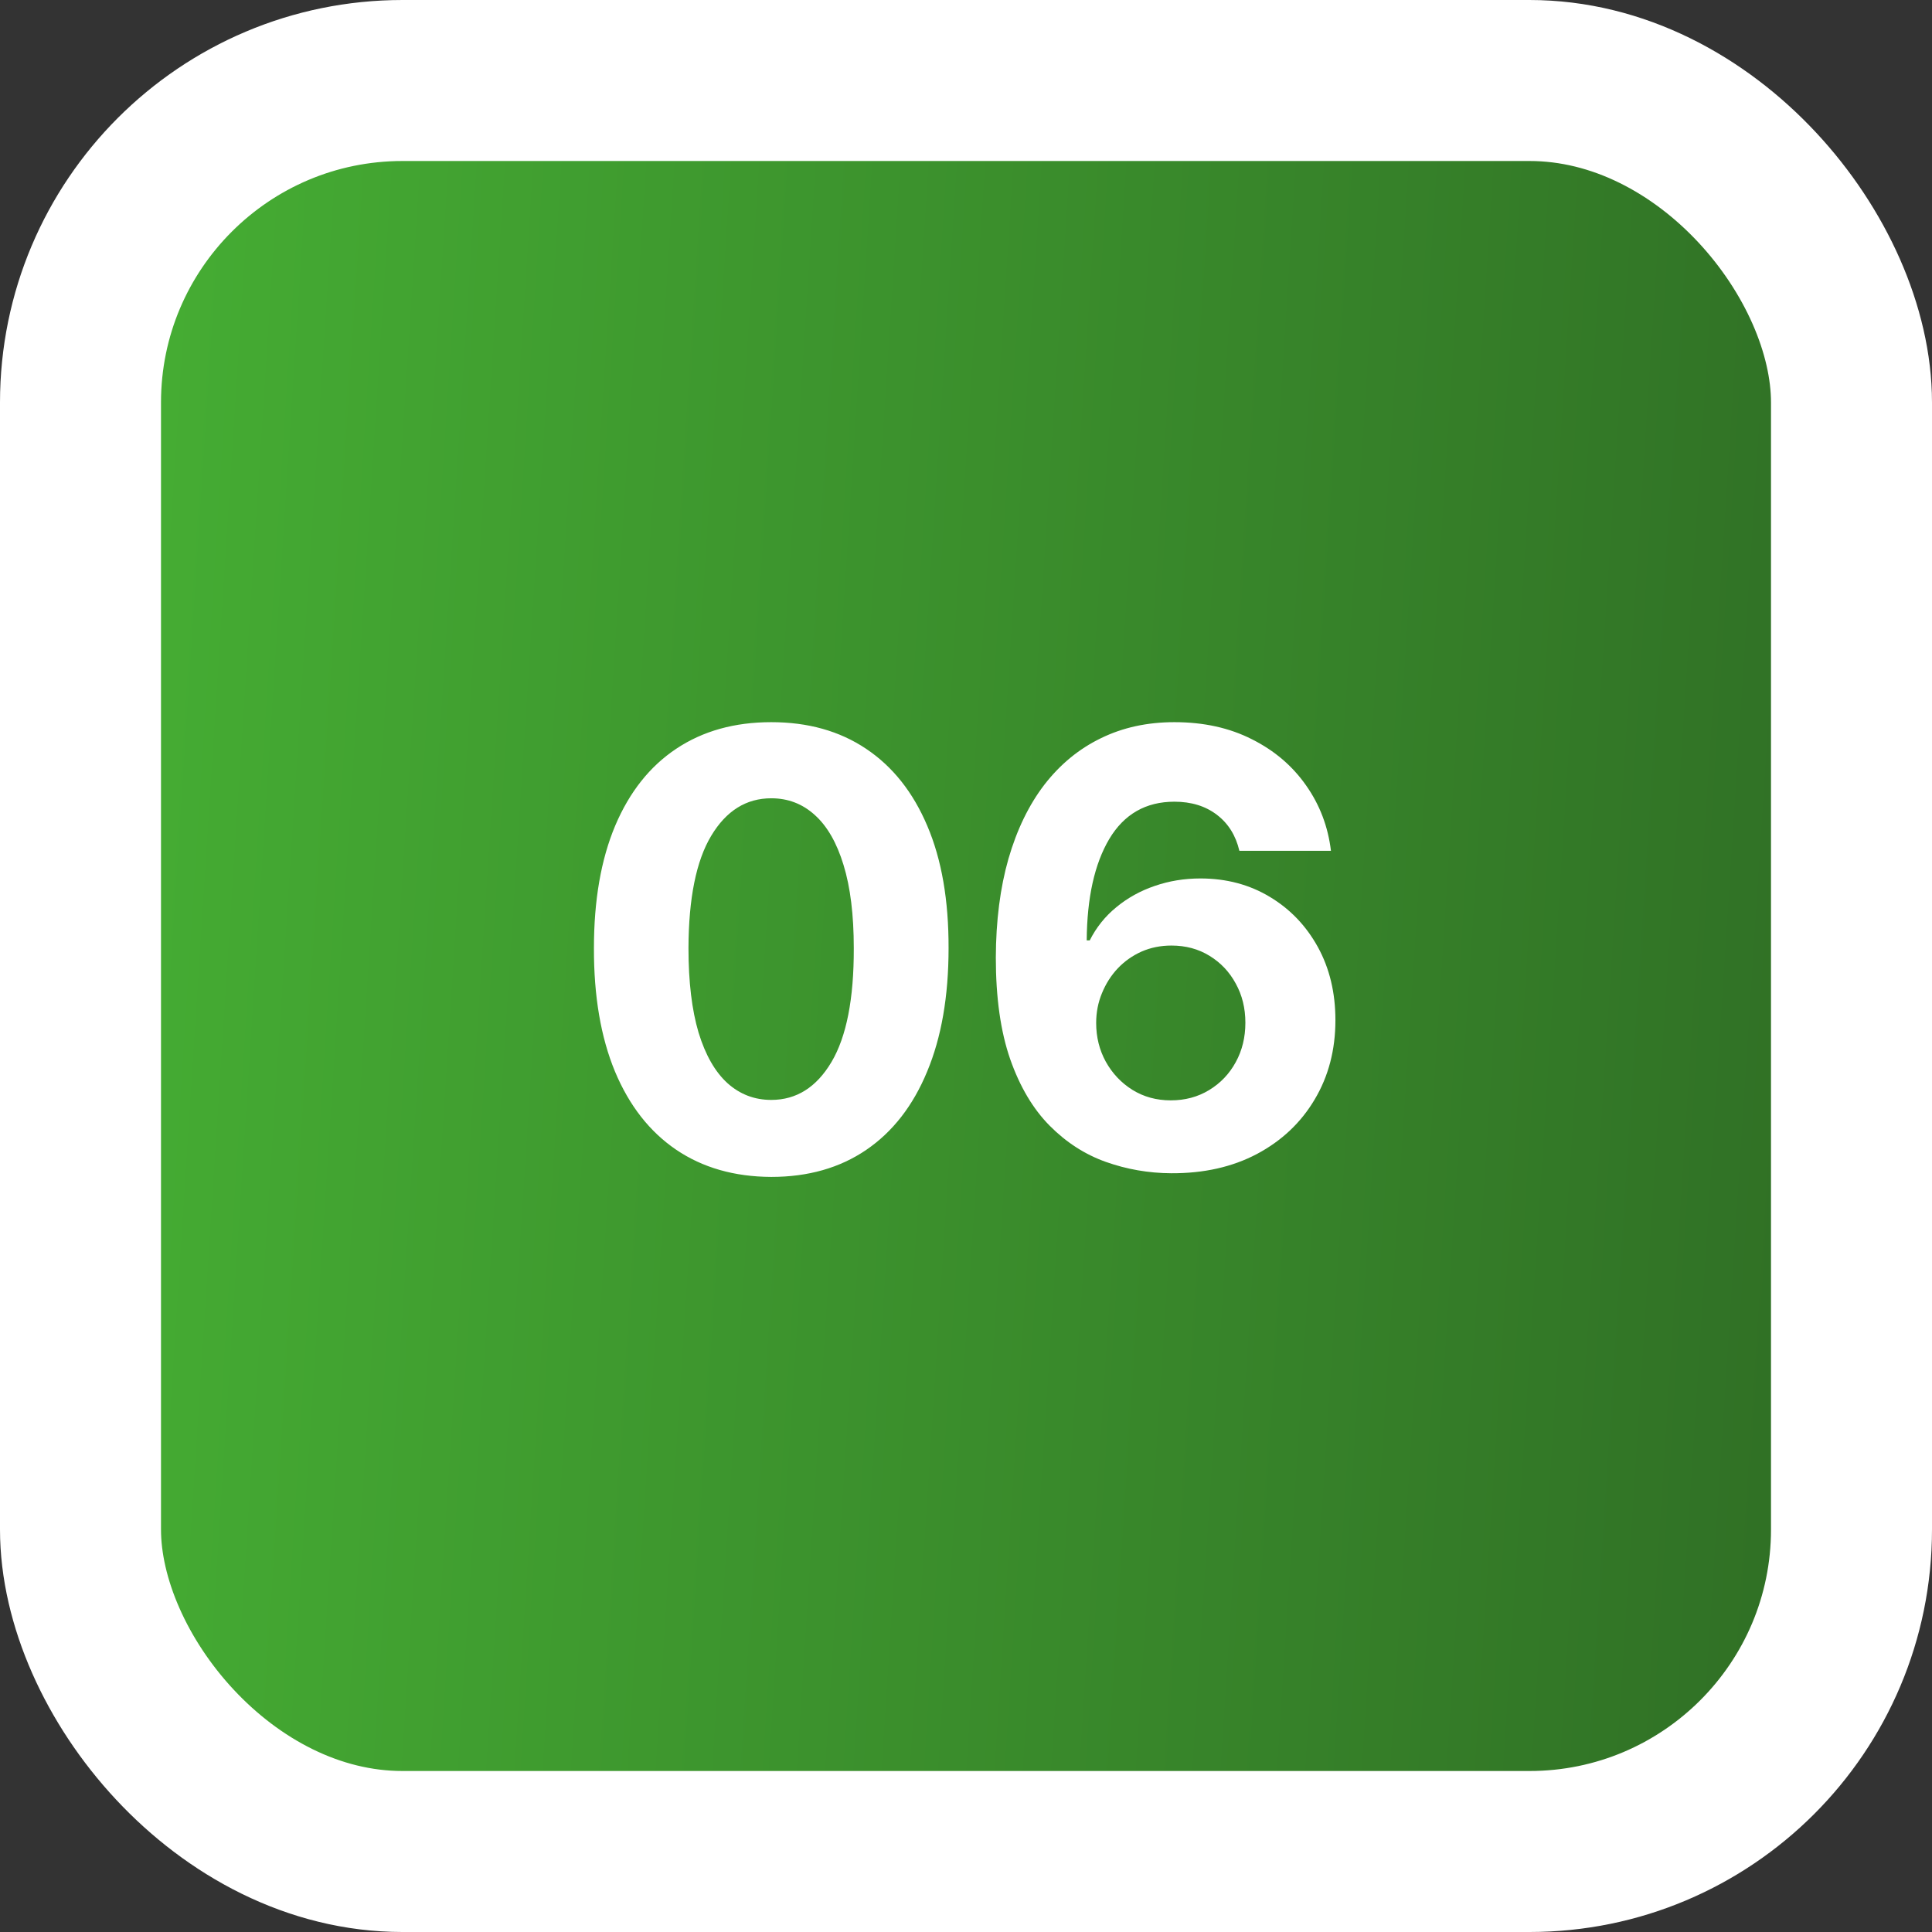
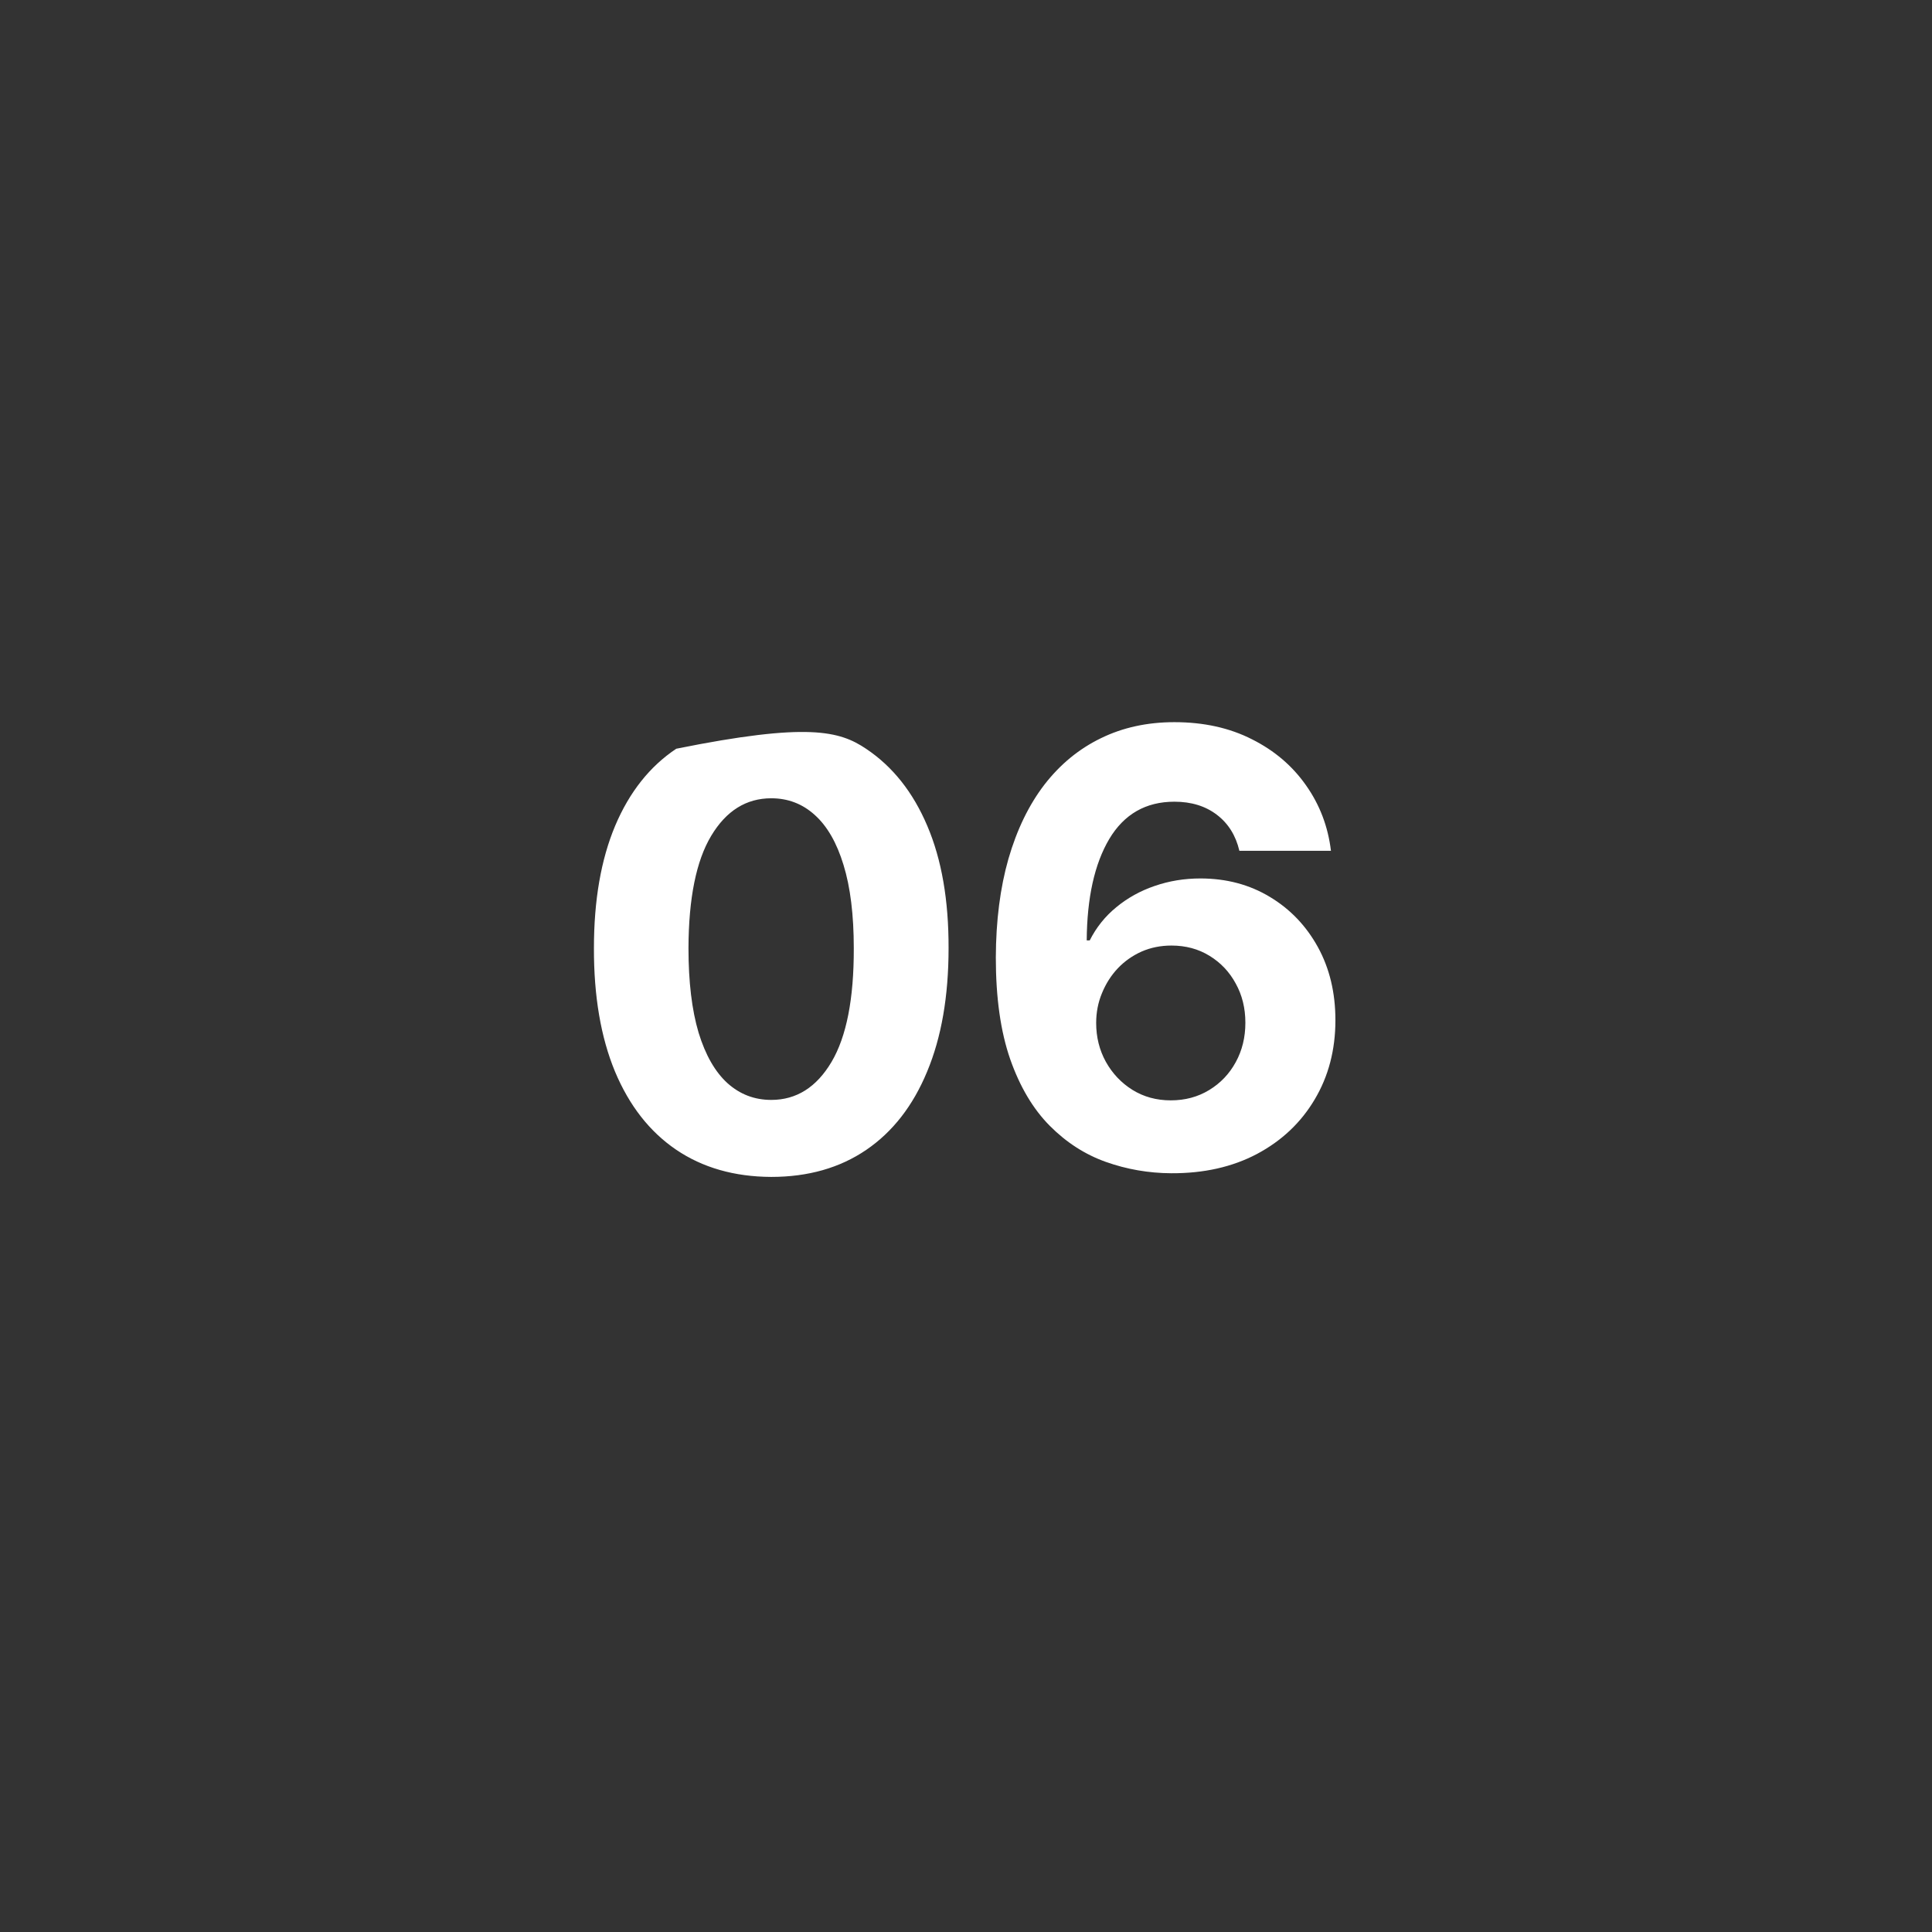
<svg xmlns="http://www.w3.org/2000/svg" width="48" height="48" viewBox="0 0 48 48" fill="none">
  <rect x="0" y="0" width="48" height="48" fill="#333333" stroke="none" />
-   <rect x="2" y="2" width="44" height="44" rx="8" fill="url(#paint0_linear_555_46)" stroke="white" stroke-width="4" />
-   <path d="M19.162 29.24C18.245 29.236 17.457 29.011 16.797 28.563C16.14 28.116 15.633 27.468 15.278 26.619C14.927 25.77 14.753 24.749 14.756 23.556C14.756 22.366 14.932 21.353 15.284 20.515C15.639 19.677 16.145 19.039 16.802 18.602C17.462 18.162 18.249 17.942 19.162 17.942C20.074 17.942 20.859 18.162 21.516 18.602C22.177 19.043 22.684 19.682 23.039 20.52C23.395 21.354 23.57 22.366 23.567 23.556C23.567 24.753 23.389 25.776 23.034 26.624C22.683 27.473 22.178 28.121 21.521 28.569C20.864 29.016 20.078 29.24 19.162 29.24ZM19.162 27.327C19.787 27.327 20.285 27.013 20.658 26.385C21.031 25.756 21.216 24.813 21.212 23.556C21.212 22.729 21.127 22.04 20.957 21.489C20.79 20.939 20.552 20.525 20.243 20.248C19.938 19.971 19.577 19.833 19.162 19.833C18.54 19.833 18.043 20.143 17.67 20.765C17.297 21.386 17.109 22.317 17.105 23.556C17.105 24.394 17.189 25.094 17.356 25.655C17.526 26.212 17.766 26.631 18.075 26.912C18.384 27.189 18.746 27.327 19.162 27.327ZM29.098 29.149C28.537 29.146 27.995 29.052 27.474 28.867C26.955 28.682 26.49 28.382 26.078 27.967C25.666 27.551 25.339 27.001 25.098 26.315C24.86 25.63 24.741 24.788 24.741 23.791C24.744 22.874 24.849 22.056 25.055 21.335C25.265 20.61 25.563 19.996 25.95 19.492C26.341 18.988 26.808 18.604 27.351 18.341C27.894 18.075 28.503 17.942 29.178 17.942C29.906 17.942 30.549 18.084 31.106 18.368C31.664 18.648 32.111 19.03 32.449 19.513C32.79 19.996 32.995 20.538 33.067 21.138H30.792C30.703 20.758 30.517 20.459 30.233 20.243C29.949 20.026 29.597 19.918 29.178 19.918C28.468 19.918 27.928 20.227 27.559 20.845C27.193 21.463 27.007 22.303 26.999 23.364H27.074C27.237 23.041 27.457 22.766 27.735 22.539C28.015 22.308 28.333 22.132 28.688 22.011C29.047 21.887 29.425 21.825 29.823 21.825C30.469 21.825 31.044 21.978 31.549 22.283C32.053 22.585 32.45 23 32.742 23.529C33.033 24.059 33.178 24.664 33.178 25.346C33.178 26.084 33.006 26.741 32.662 27.317C32.321 27.892 31.843 28.343 31.229 28.67C30.618 28.993 29.908 29.153 29.098 29.149ZM29.087 27.338C29.443 27.338 29.761 27.253 30.041 27.082C30.322 26.912 30.542 26.681 30.701 26.39C30.861 26.099 30.941 25.772 30.941 25.41C30.941 25.048 30.861 24.723 30.701 24.435C30.545 24.147 30.329 23.918 30.052 23.748C29.775 23.577 29.459 23.492 29.104 23.492C28.837 23.492 28.59 23.542 28.363 23.641C28.139 23.741 27.942 23.879 27.772 24.057C27.605 24.234 27.474 24.44 27.378 24.675C27.282 24.905 27.234 25.152 27.234 25.415C27.234 25.767 27.314 26.088 27.474 26.379C27.637 26.671 27.857 26.903 28.134 27.077C28.415 27.251 28.732 27.338 29.087 27.338Z" fill="white" />
+   <path d="M19.162 29.24C18.245 29.236 17.457 29.011 16.797 28.563C16.14 28.116 15.633 27.468 15.278 26.619C14.927 25.77 14.753 24.749 14.756 23.556C14.756 22.366 14.932 21.353 15.284 20.515C15.639 19.677 16.145 19.039 16.802 18.602C20.074 17.942 20.859 18.162 21.516 18.602C22.177 19.043 22.684 19.682 23.039 20.52C23.395 21.354 23.57 22.366 23.567 23.556C23.567 24.753 23.389 25.776 23.034 26.624C22.683 27.473 22.178 28.121 21.521 28.569C20.864 29.016 20.078 29.24 19.162 29.24ZM19.162 27.327C19.787 27.327 20.285 27.013 20.658 26.385C21.031 25.756 21.216 24.813 21.212 23.556C21.212 22.729 21.127 22.04 20.957 21.489C20.79 20.939 20.552 20.525 20.243 20.248C19.938 19.971 19.577 19.833 19.162 19.833C18.54 19.833 18.043 20.143 17.67 20.765C17.297 21.386 17.109 22.317 17.105 23.556C17.105 24.394 17.189 25.094 17.356 25.655C17.526 26.212 17.766 26.631 18.075 26.912C18.384 27.189 18.746 27.327 19.162 27.327ZM29.098 29.149C28.537 29.146 27.995 29.052 27.474 28.867C26.955 28.682 26.49 28.382 26.078 27.967C25.666 27.551 25.339 27.001 25.098 26.315C24.86 25.63 24.741 24.788 24.741 23.791C24.744 22.874 24.849 22.056 25.055 21.335C25.265 20.61 25.563 19.996 25.95 19.492C26.341 18.988 26.808 18.604 27.351 18.341C27.894 18.075 28.503 17.942 29.178 17.942C29.906 17.942 30.549 18.084 31.106 18.368C31.664 18.648 32.111 19.03 32.449 19.513C32.79 19.996 32.995 20.538 33.067 21.138H30.792C30.703 20.758 30.517 20.459 30.233 20.243C29.949 20.026 29.597 19.918 29.178 19.918C28.468 19.918 27.928 20.227 27.559 20.845C27.193 21.463 27.007 22.303 26.999 23.364H27.074C27.237 23.041 27.457 22.766 27.735 22.539C28.015 22.308 28.333 22.132 28.688 22.011C29.047 21.887 29.425 21.825 29.823 21.825C30.469 21.825 31.044 21.978 31.549 22.283C32.053 22.585 32.45 23 32.742 23.529C33.033 24.059 33.178 24.664 33.178 25.346C33.178 26.084 33.006 26.741 32.662 27.317C32.321 27.892 31.843 28.343 31.229 28.67C30.618 28.993 29.908 29.153 29.098 29.149ZM29.087 27.338C29.443 27.338 29.761 27.253 30.041 27.082C30.322 26.912 30.542 26.681 30.701 26.39C30.861 26.099 30.941 25.772 30.941 25.41C30.941 25.048 30.861 24.723 30.701 24.435C30.545 24.147 30.329 23.918 30.052 23.748C29.775 23.577 29.459 23.492 29.104 23.492C28.837 23.492 28.59 23.542 28.363 23.641C28.139 23.741 27.942 23.879 27.772 24.057C27.605 24.234 27.474 24.44 27.378 24.675C27.282 24.905 27.234 25.152 27.234 25.415C27.234 25.767 27.314 26.088 27.474 26.379C27.637 26.671 27.857 26.903 28.134 27.077C28.415 27.251 28.732 27.338 29.087 27.338Z" fill="white" />
  <defs>
    <linearGradient id="paint0_linear_555_46" x1="4" y1="11.5" x2="45.921" y2="14.203" gradientUnits="userSpaceOnUse">
      <stop stop-color="#45AC33" />
      <stop offset="1" stop-color="#307025" />
    </linearGradient>
  </defs>
</svg>